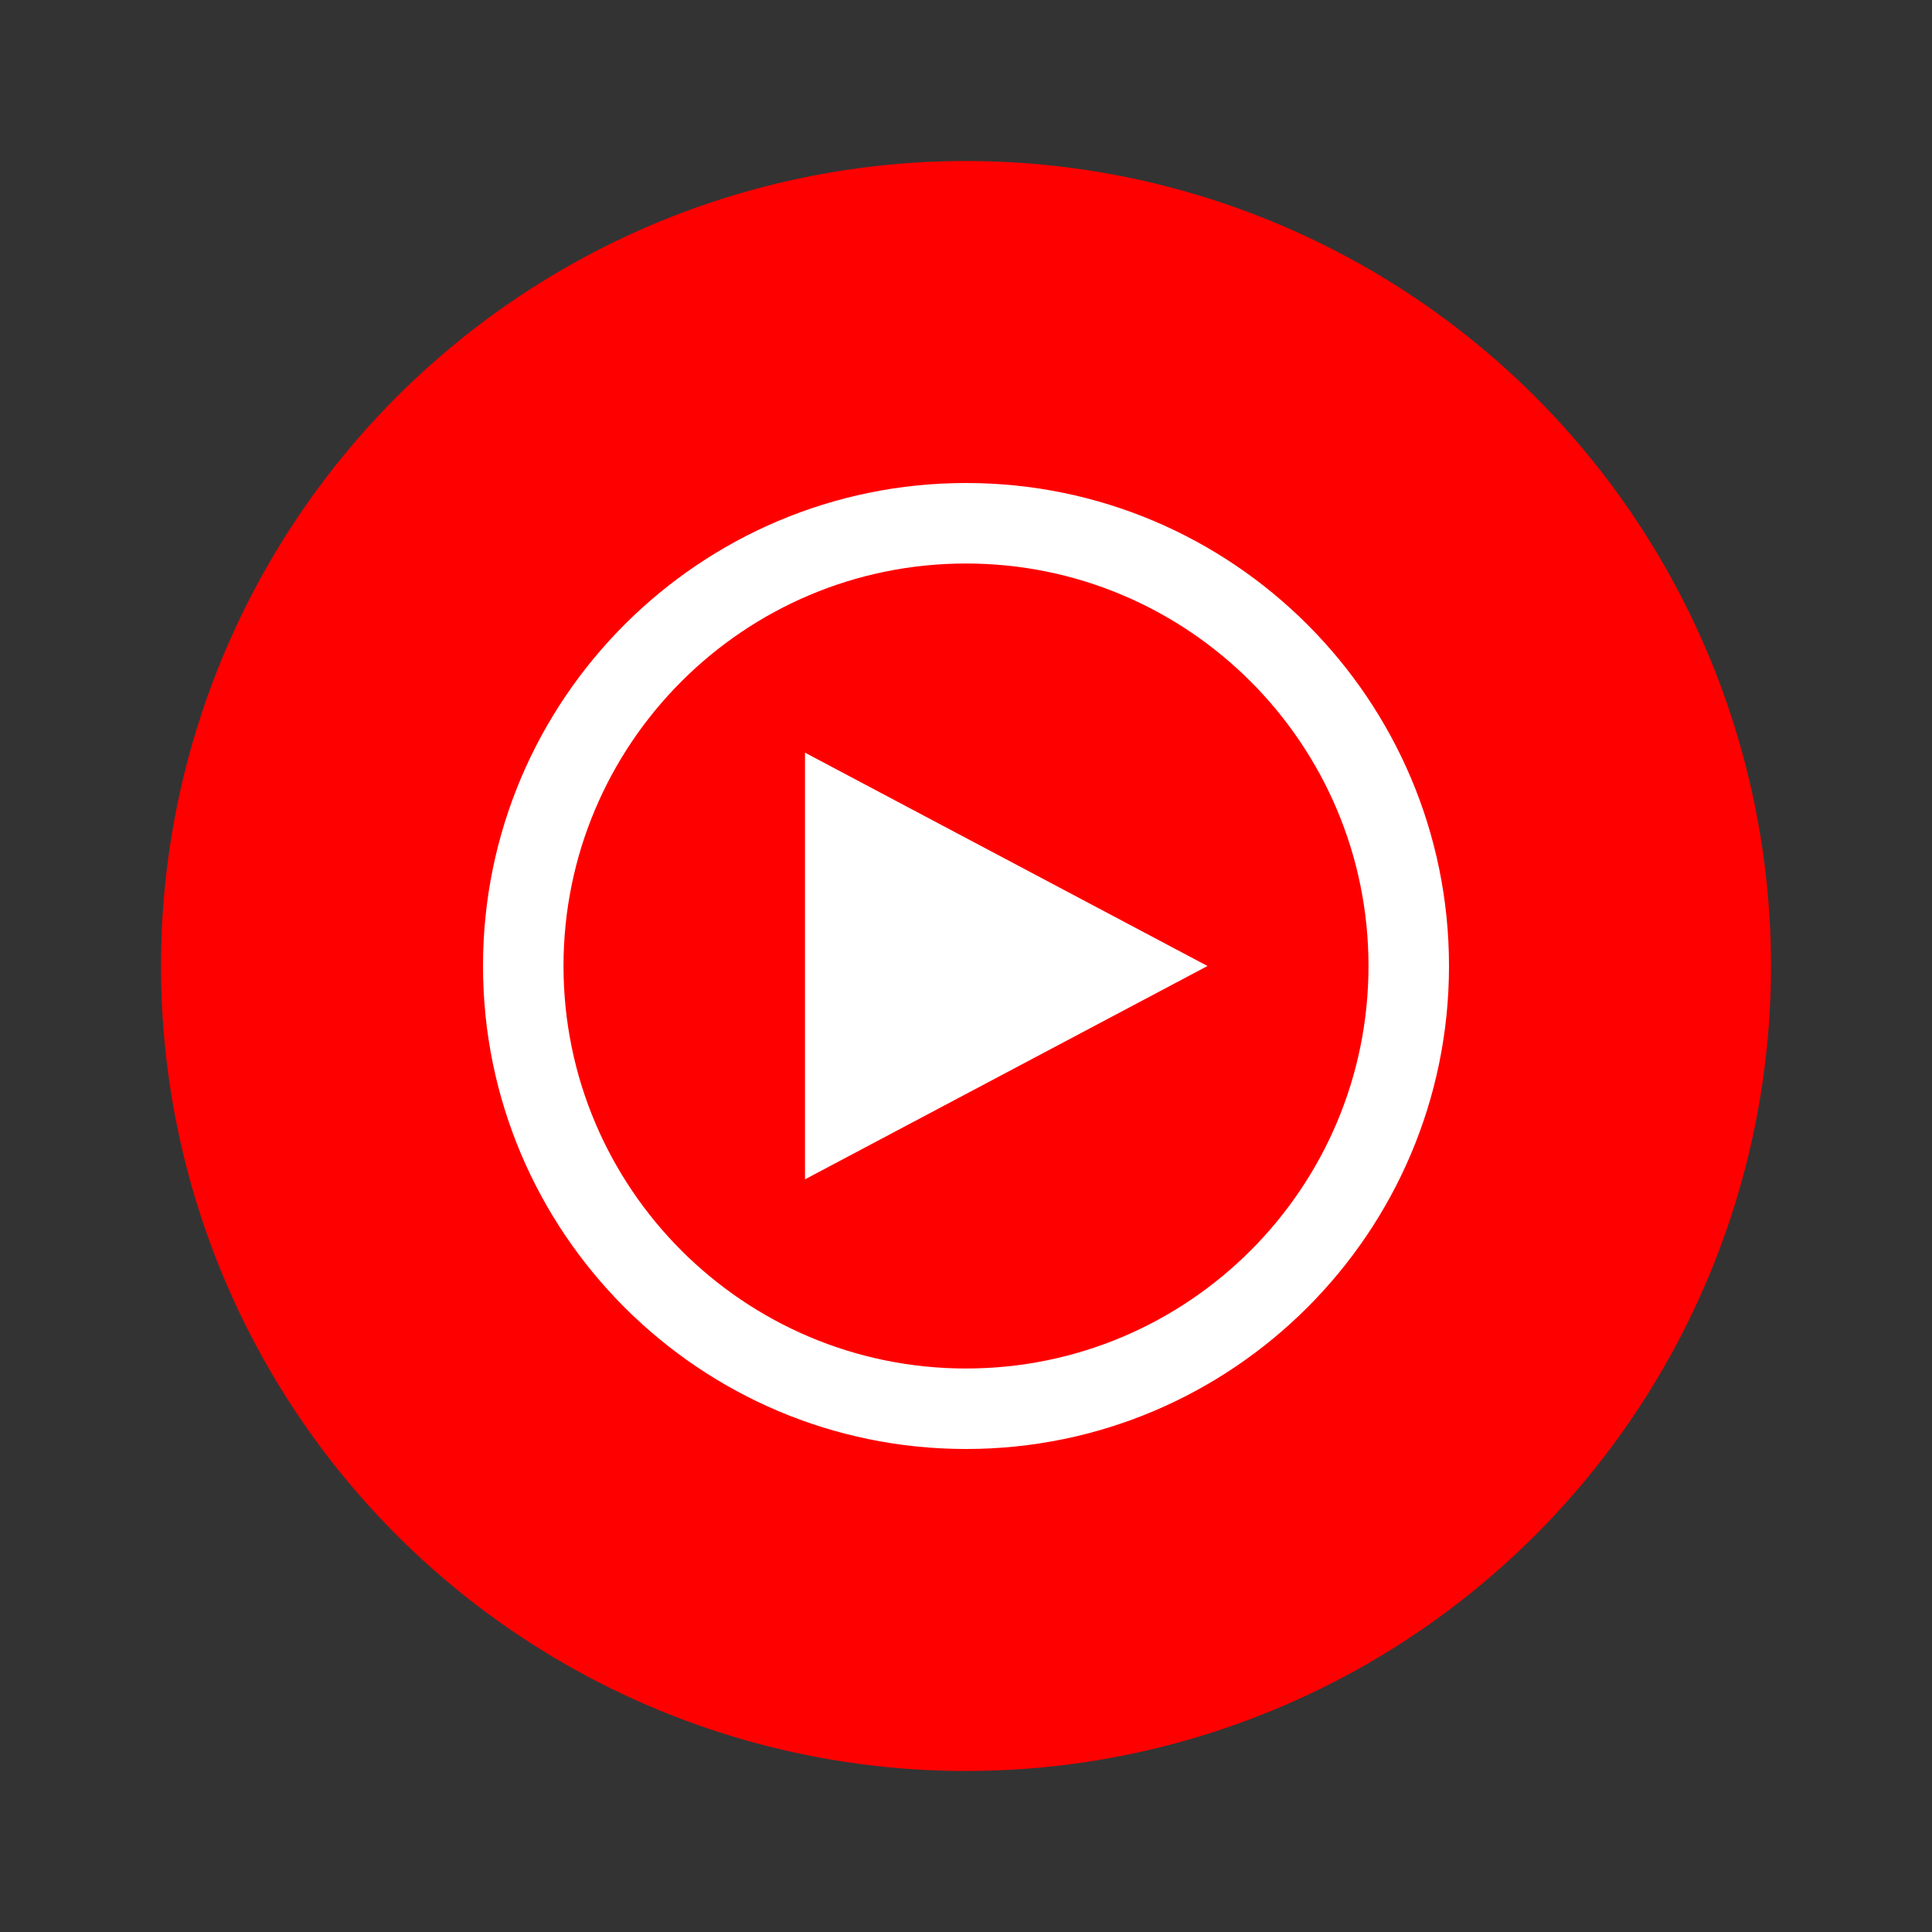
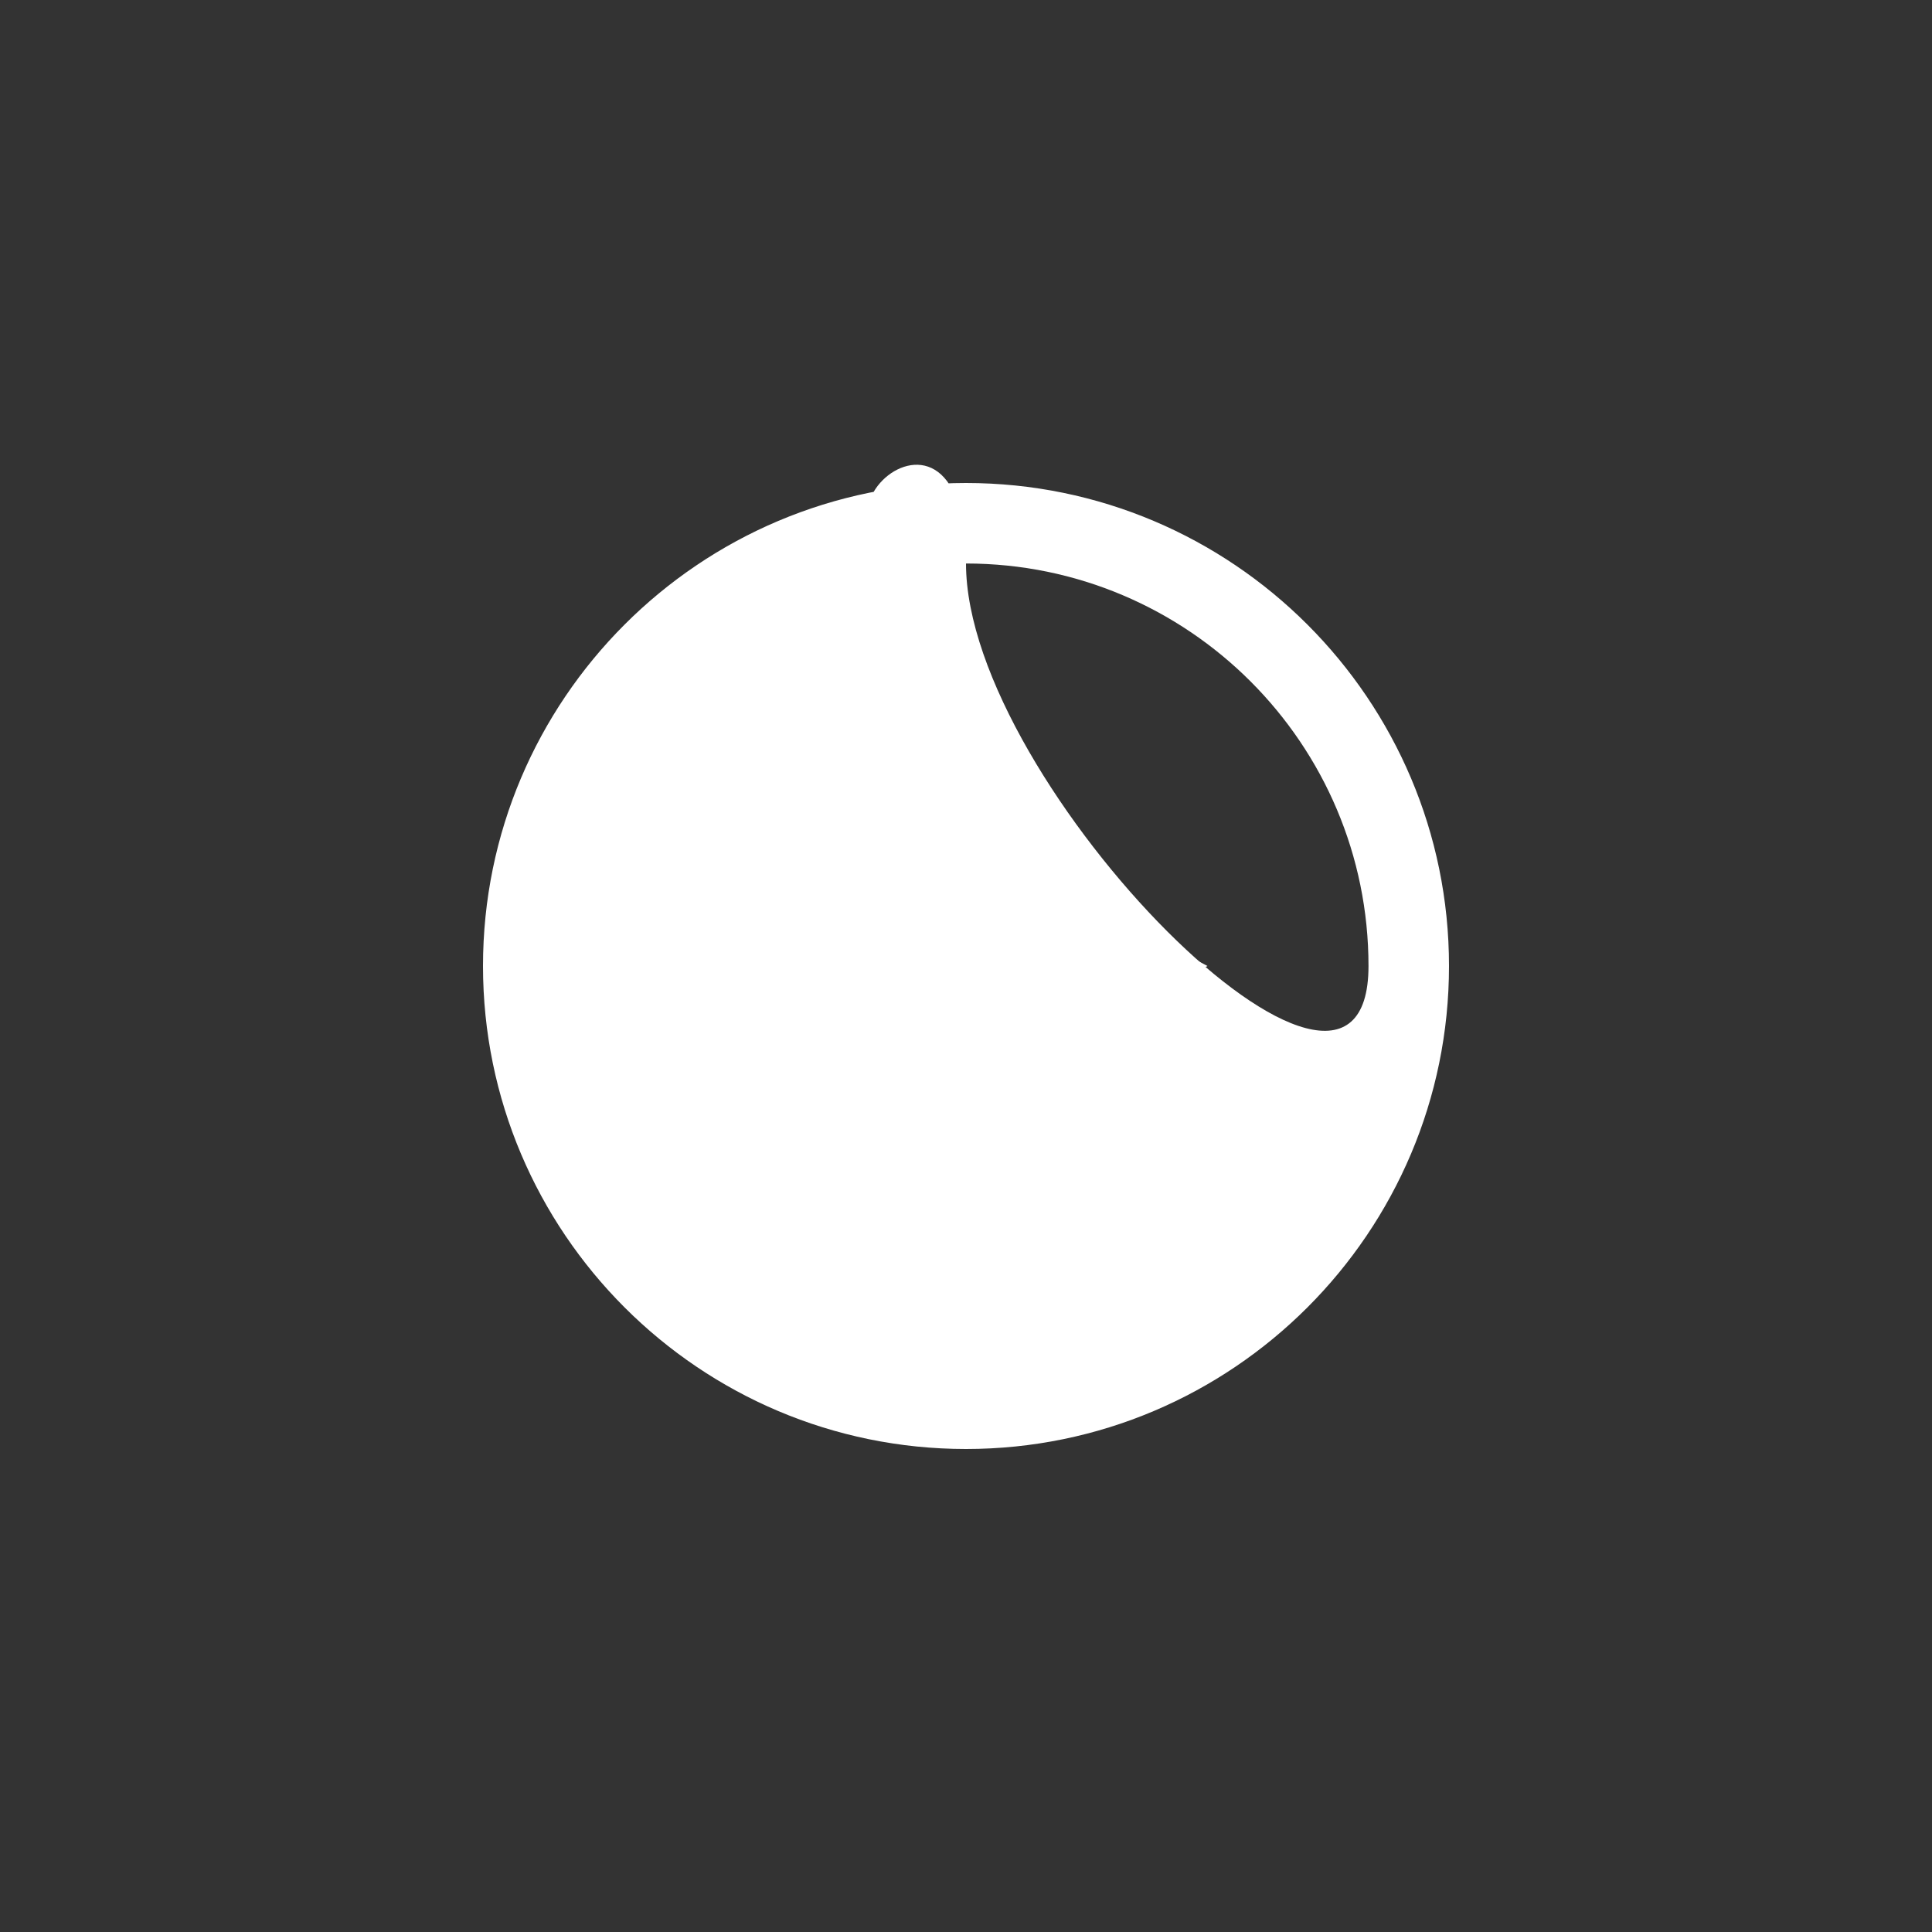
<svg xmlns="http://www.w3.org/2000/svg" viewBox="0 0 24 24" focusable="false" style="pointer-events: none; display: inherit; width: 100%; height: 100%;">
  <rect x="0" y="0" width="24" height="24" fill="#333333" stroke="none" />
-   <circle fill="#FF0000" cx="12" cy="12" r="10" />
  <polygon fill="#FFFFFF" points="10,14.65 10,9.35 15,12 " />
-   <path fill="#FFFFFF" d="M12,7c2.76,0,5,2.24,5,5s-2.24,5-5,5s-5-2.24-5-5S9.24,7,12,7 M12,6c-3.31,0-6,2.69-6,6s2.69,6,6,6s6-2.69,6-6 S15.31,6,12,6L12,6z" />
+   <path fill="#FFFFFF" d="M12,7c2.76,0,5,2.24,5,5s-5-2.24-5-5S9.24,7,12,7 M12,6c-3.31,0-6,2.69-6,6s2.69,6,6,6s6-2.69,6-6 S15.31,6,12,6L12,6z" />
</svg>